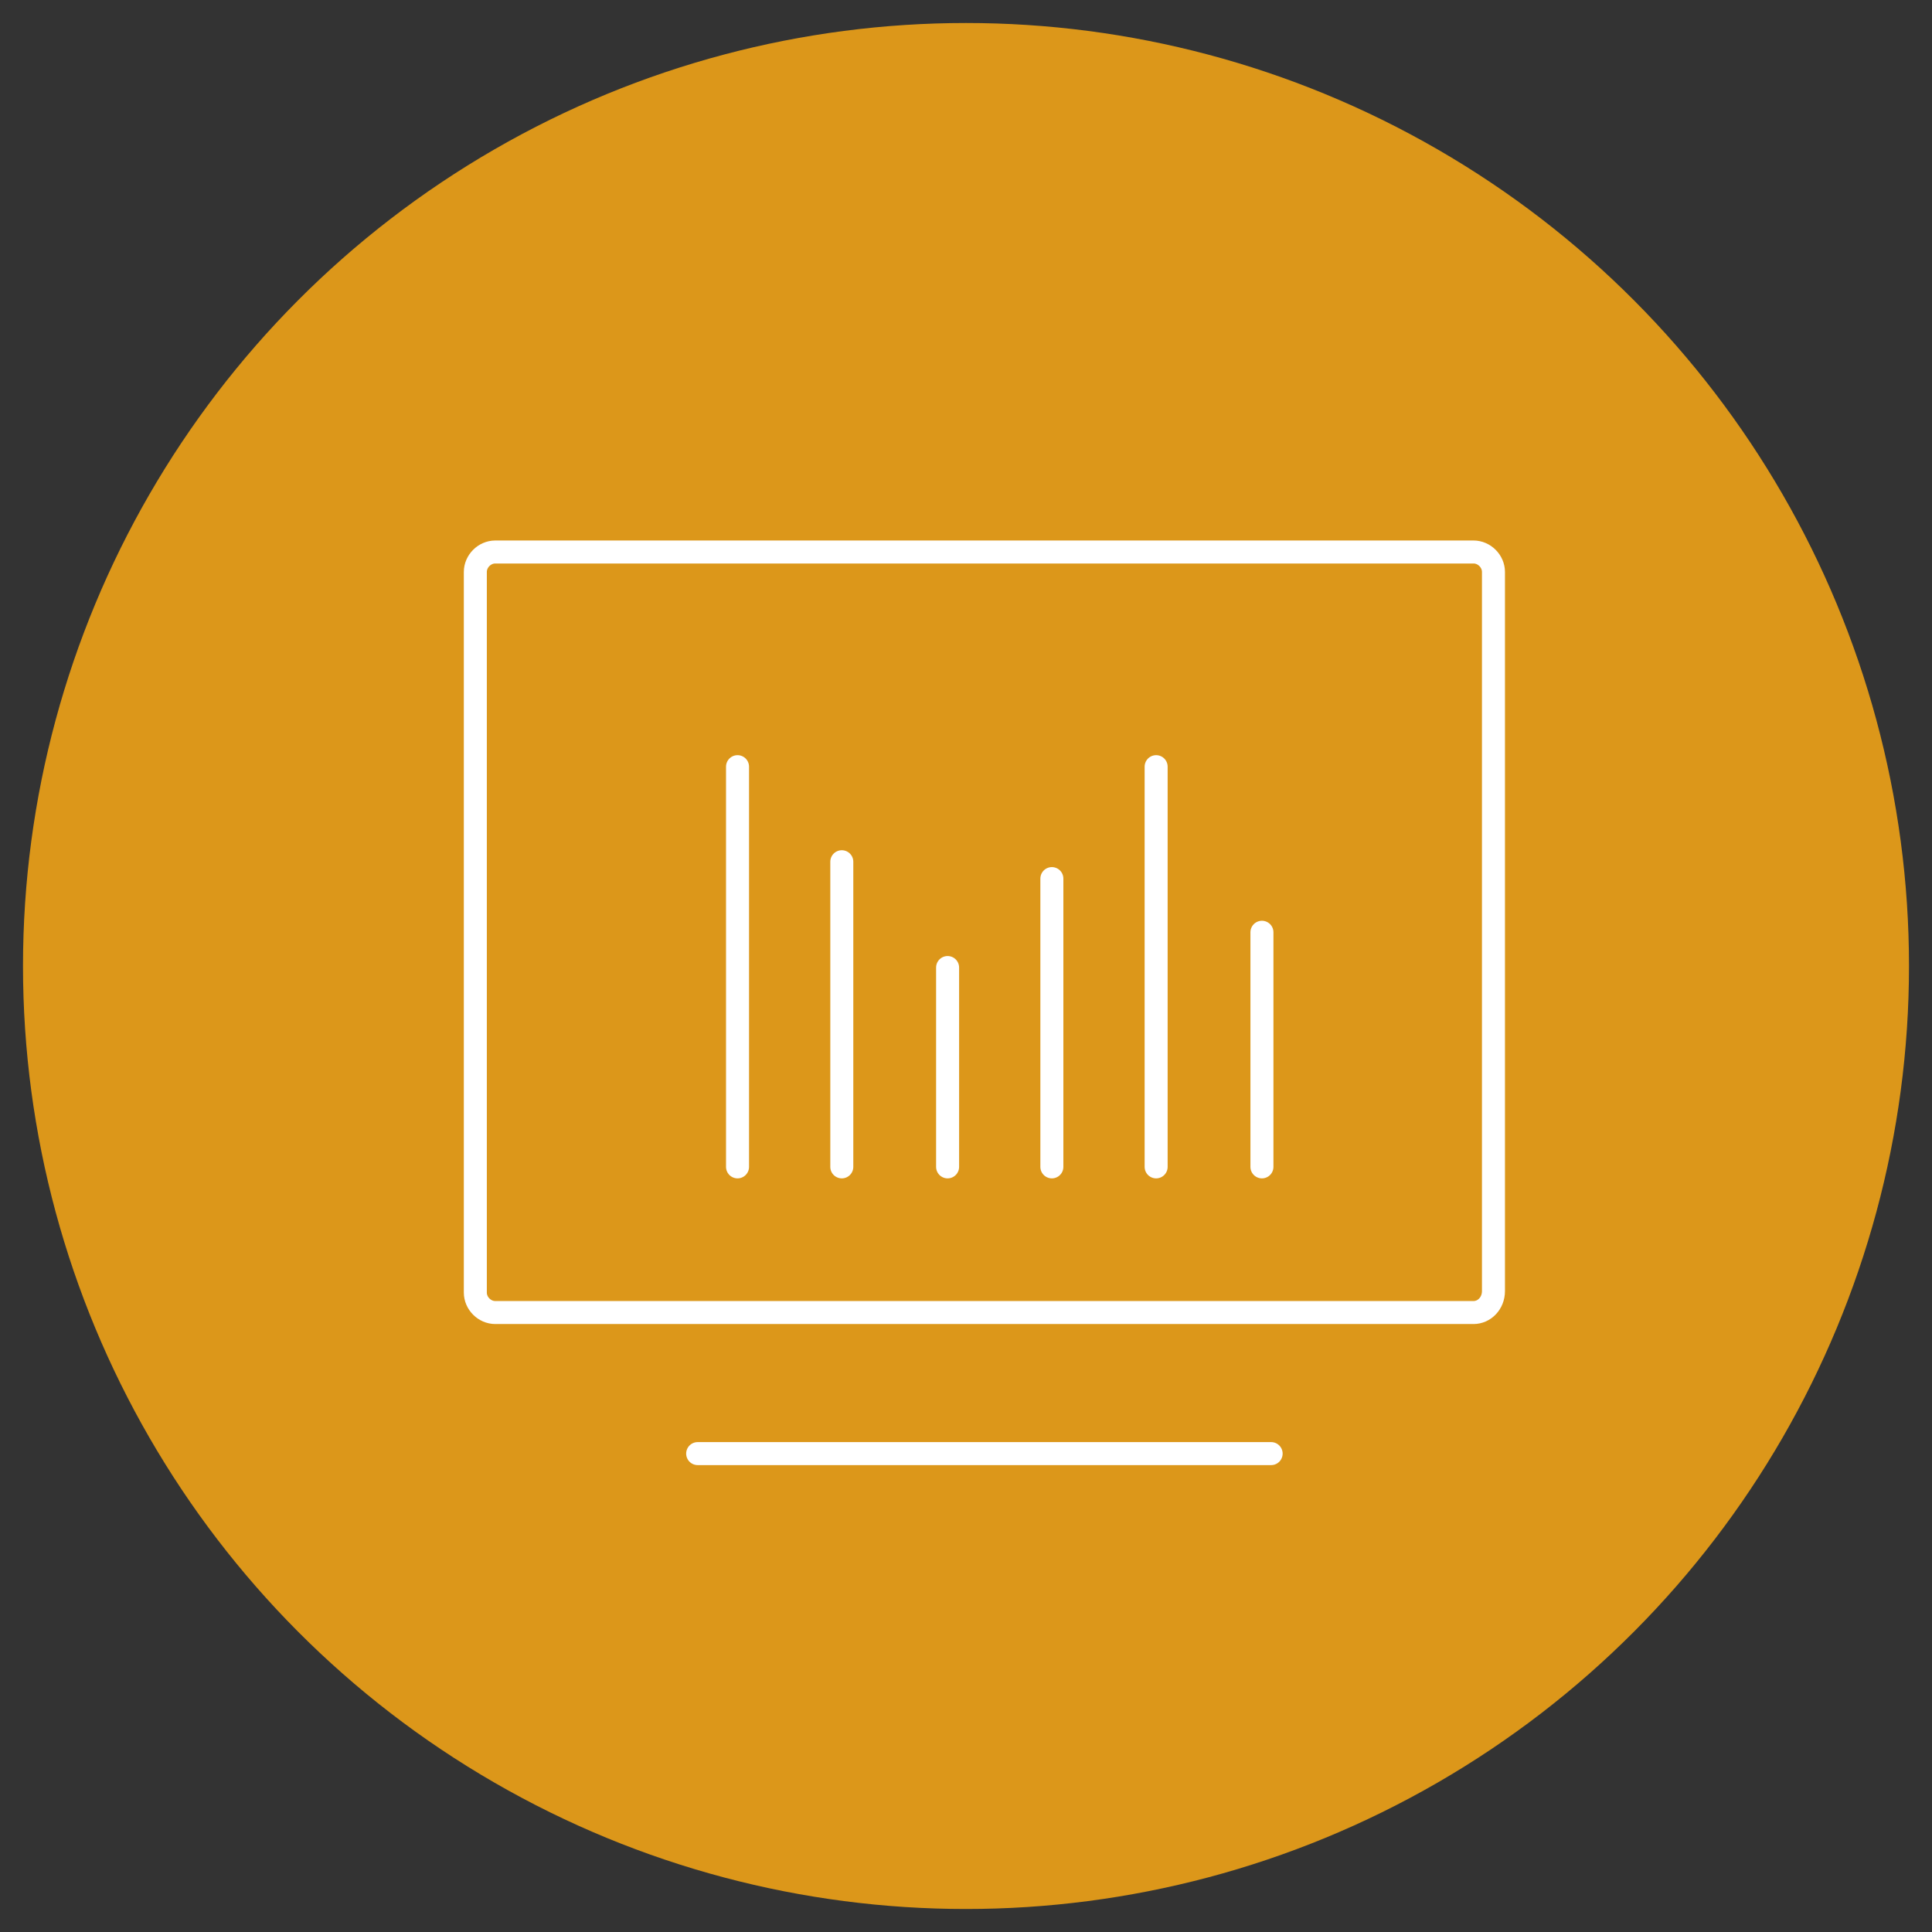
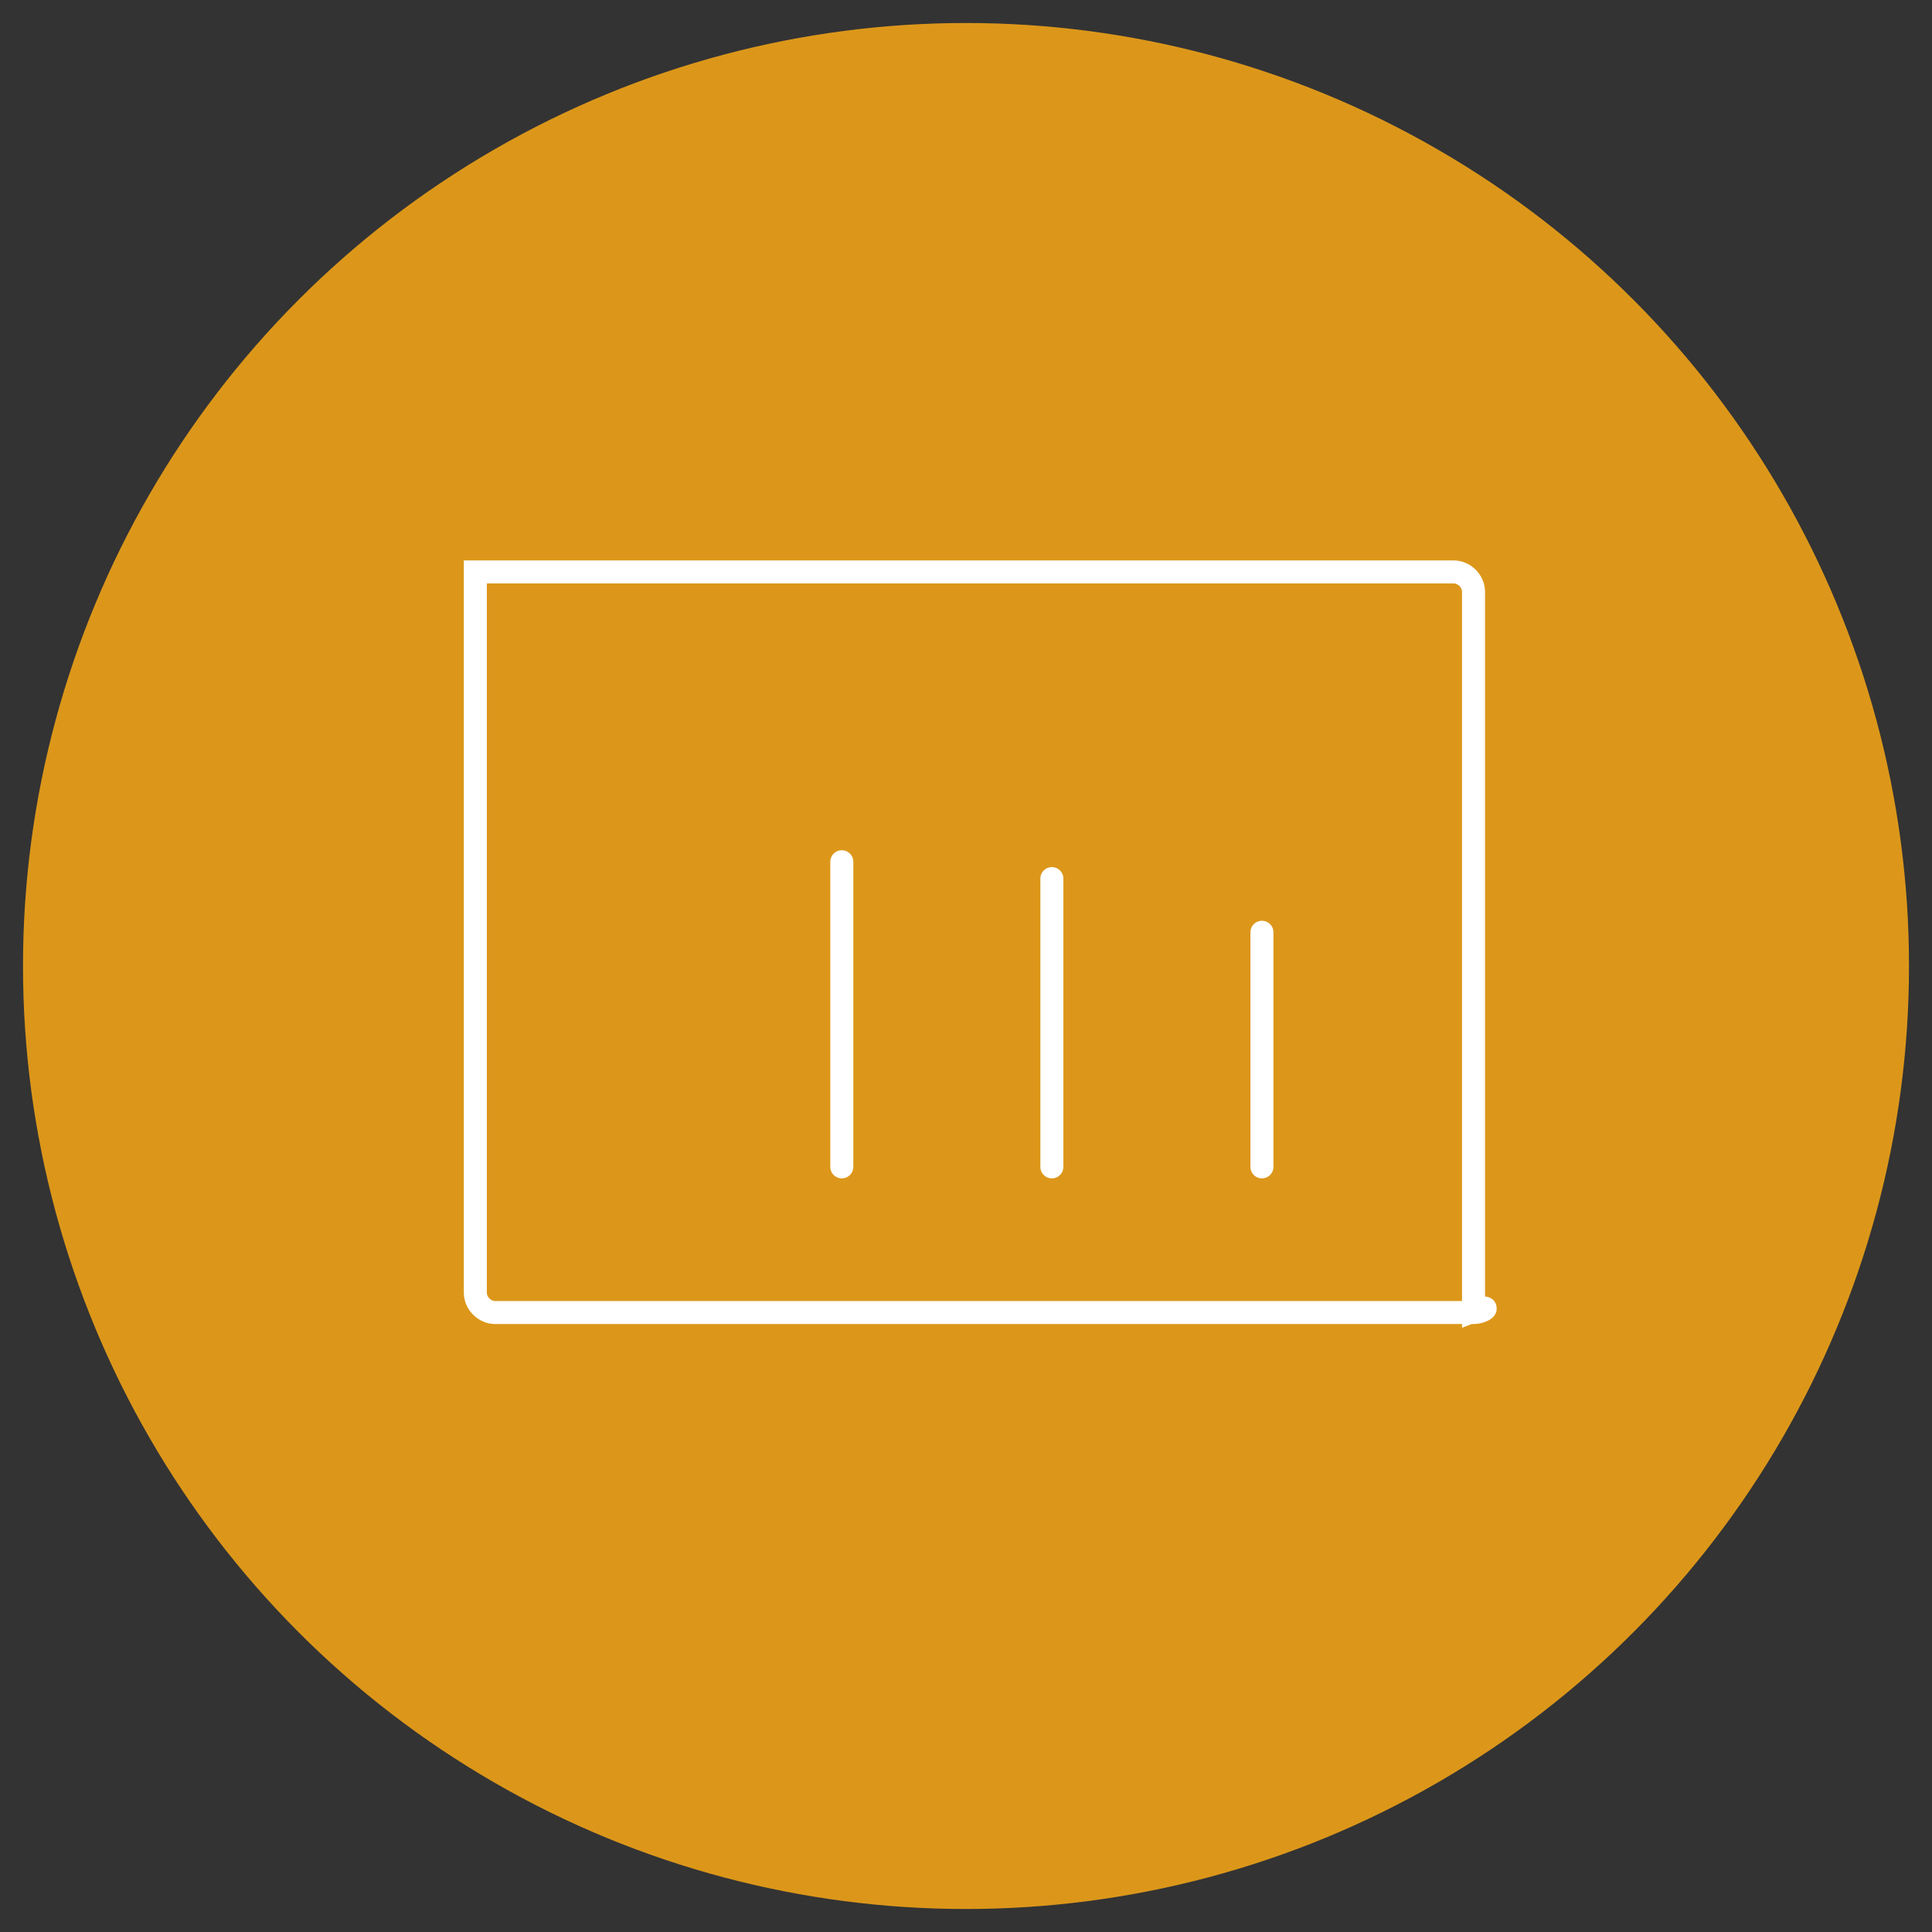
<svg xmlns="http://www.w3.org/2000/svg" version="1.1" x="0px" y="0px" viewBox="0 0 126 126" enable-background="new 0 0 126 126" xml:space="preserve">
  <rect x="0" y="0" width="126" height="126" fill="#333333" stroke="none" />
  <g id="Layer_1">
</g>
  <g id="Layer_1_copy">
    <g>
      <circle fill="#DC971A" cx="63" cy="63" r="61.5" />
      <g>
-         <path fill="none" stroke="#FFFFFF" stroke-width="1.5" stroke-linecap="round" stroke-miterlimit="10" d="M96.1,85.6H32.3     c-0.7,0-1.3-0.6-1.3-1.3V37.3c0-0.7,0.6-1.3,1.3-1.3h63.8c0.7,0,1.3,0.6,1.3,1.3v46.9C97.4,85,96.8,85.6,96.1,85.6z" />
-         <line fill="none" stroke="#FFFFFF" stroke-width="1.5" stroke-linecap="round" stroke-miterlimit="10" x1="45.5" y1="94.8" x2="82.9" y2="94.8" />
-         <line fill="none" stroke="#FFFFFF" stroke-width="1.5" stroke-linecap="round" stroke-miterlimit="10" x1="48.1" y1="50" x2="48.1" y2="76.1" />
+         <path fill="none" stroke="#FFFFFF" stroke-width="1.5" stroke-linecap="round" stroke-miterlimit="10" d="M96.1,85.6H32.3     c-0.7,0-1.3-0.6-1.3-1.3V37.3h63.8c0.7,0,1.3,0.6,1.3,1.3v46.9C97.4,85,96.8,85.6,96.1,85.6z" />
        <line fill="none" stroke="#FFFFFF" stroke-width="1.5" stroke-linecap="round" stroke-miterlimit="10" x1="54.9" y1="56.2" x2="54.9" y2="76.1" />
-         <line fill="none" stroke="#FFFFFF" stroke-width="1.5" stroke-linecap="round" stroke-miterlimit="10" x1="61.8" y1="63.1" x2="61.8" y2="76.1" />
        <line fill="none" stroke="#FFFFFF" stroke-width="1.5" stroke-linecap="round" stroke-miterlimit="10" x1="68.6" y1="57.3" x2="68.6" y2="76.1" />
-         <line fill="none" stroke="#FFFFFF" stroke-width="1.5" stroke-linecap="round" stroke-miterlimit="10" x1="75.4" y1="50" x2="75.4" y2="76.1" />
        <line fill="none" stroke="#FFFFFF" stroke-width="1.5" stroke-linecap="round" stroke-miterlimit="10" x1="82.3" y1="60.8" x2="82.3" y2="76.1" />
      </g>
    </g>
  </g>
</svg>